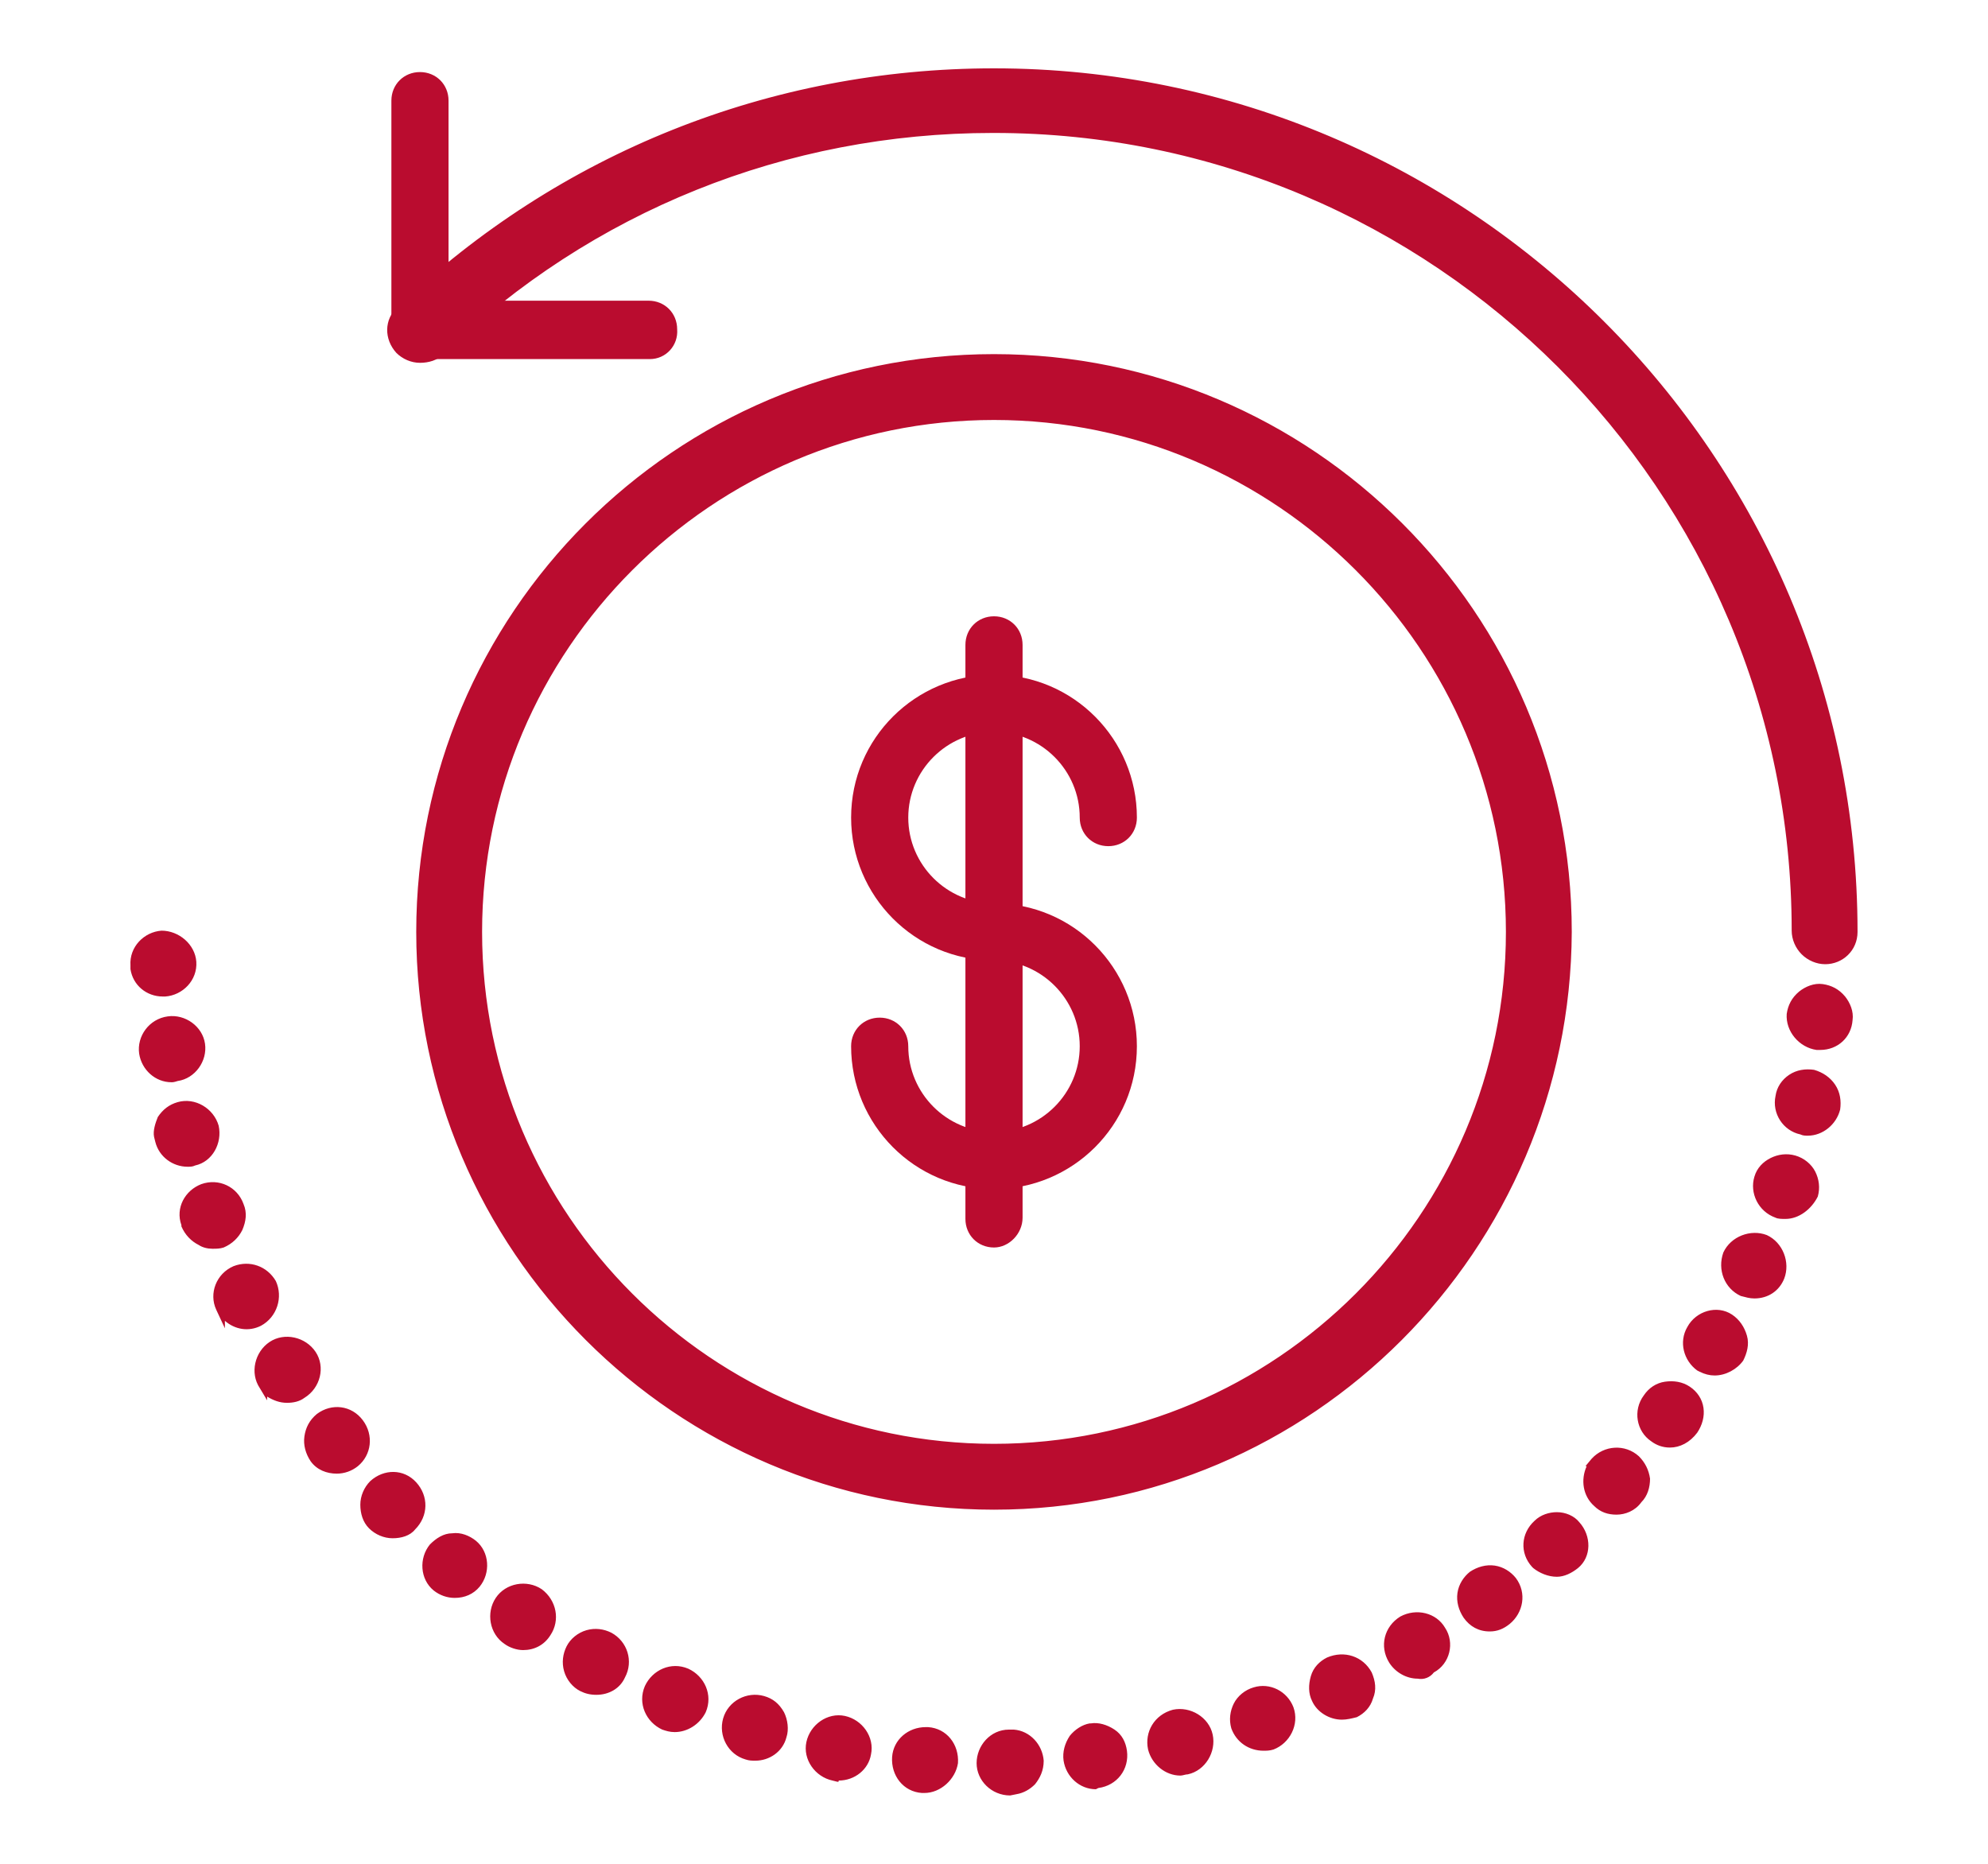
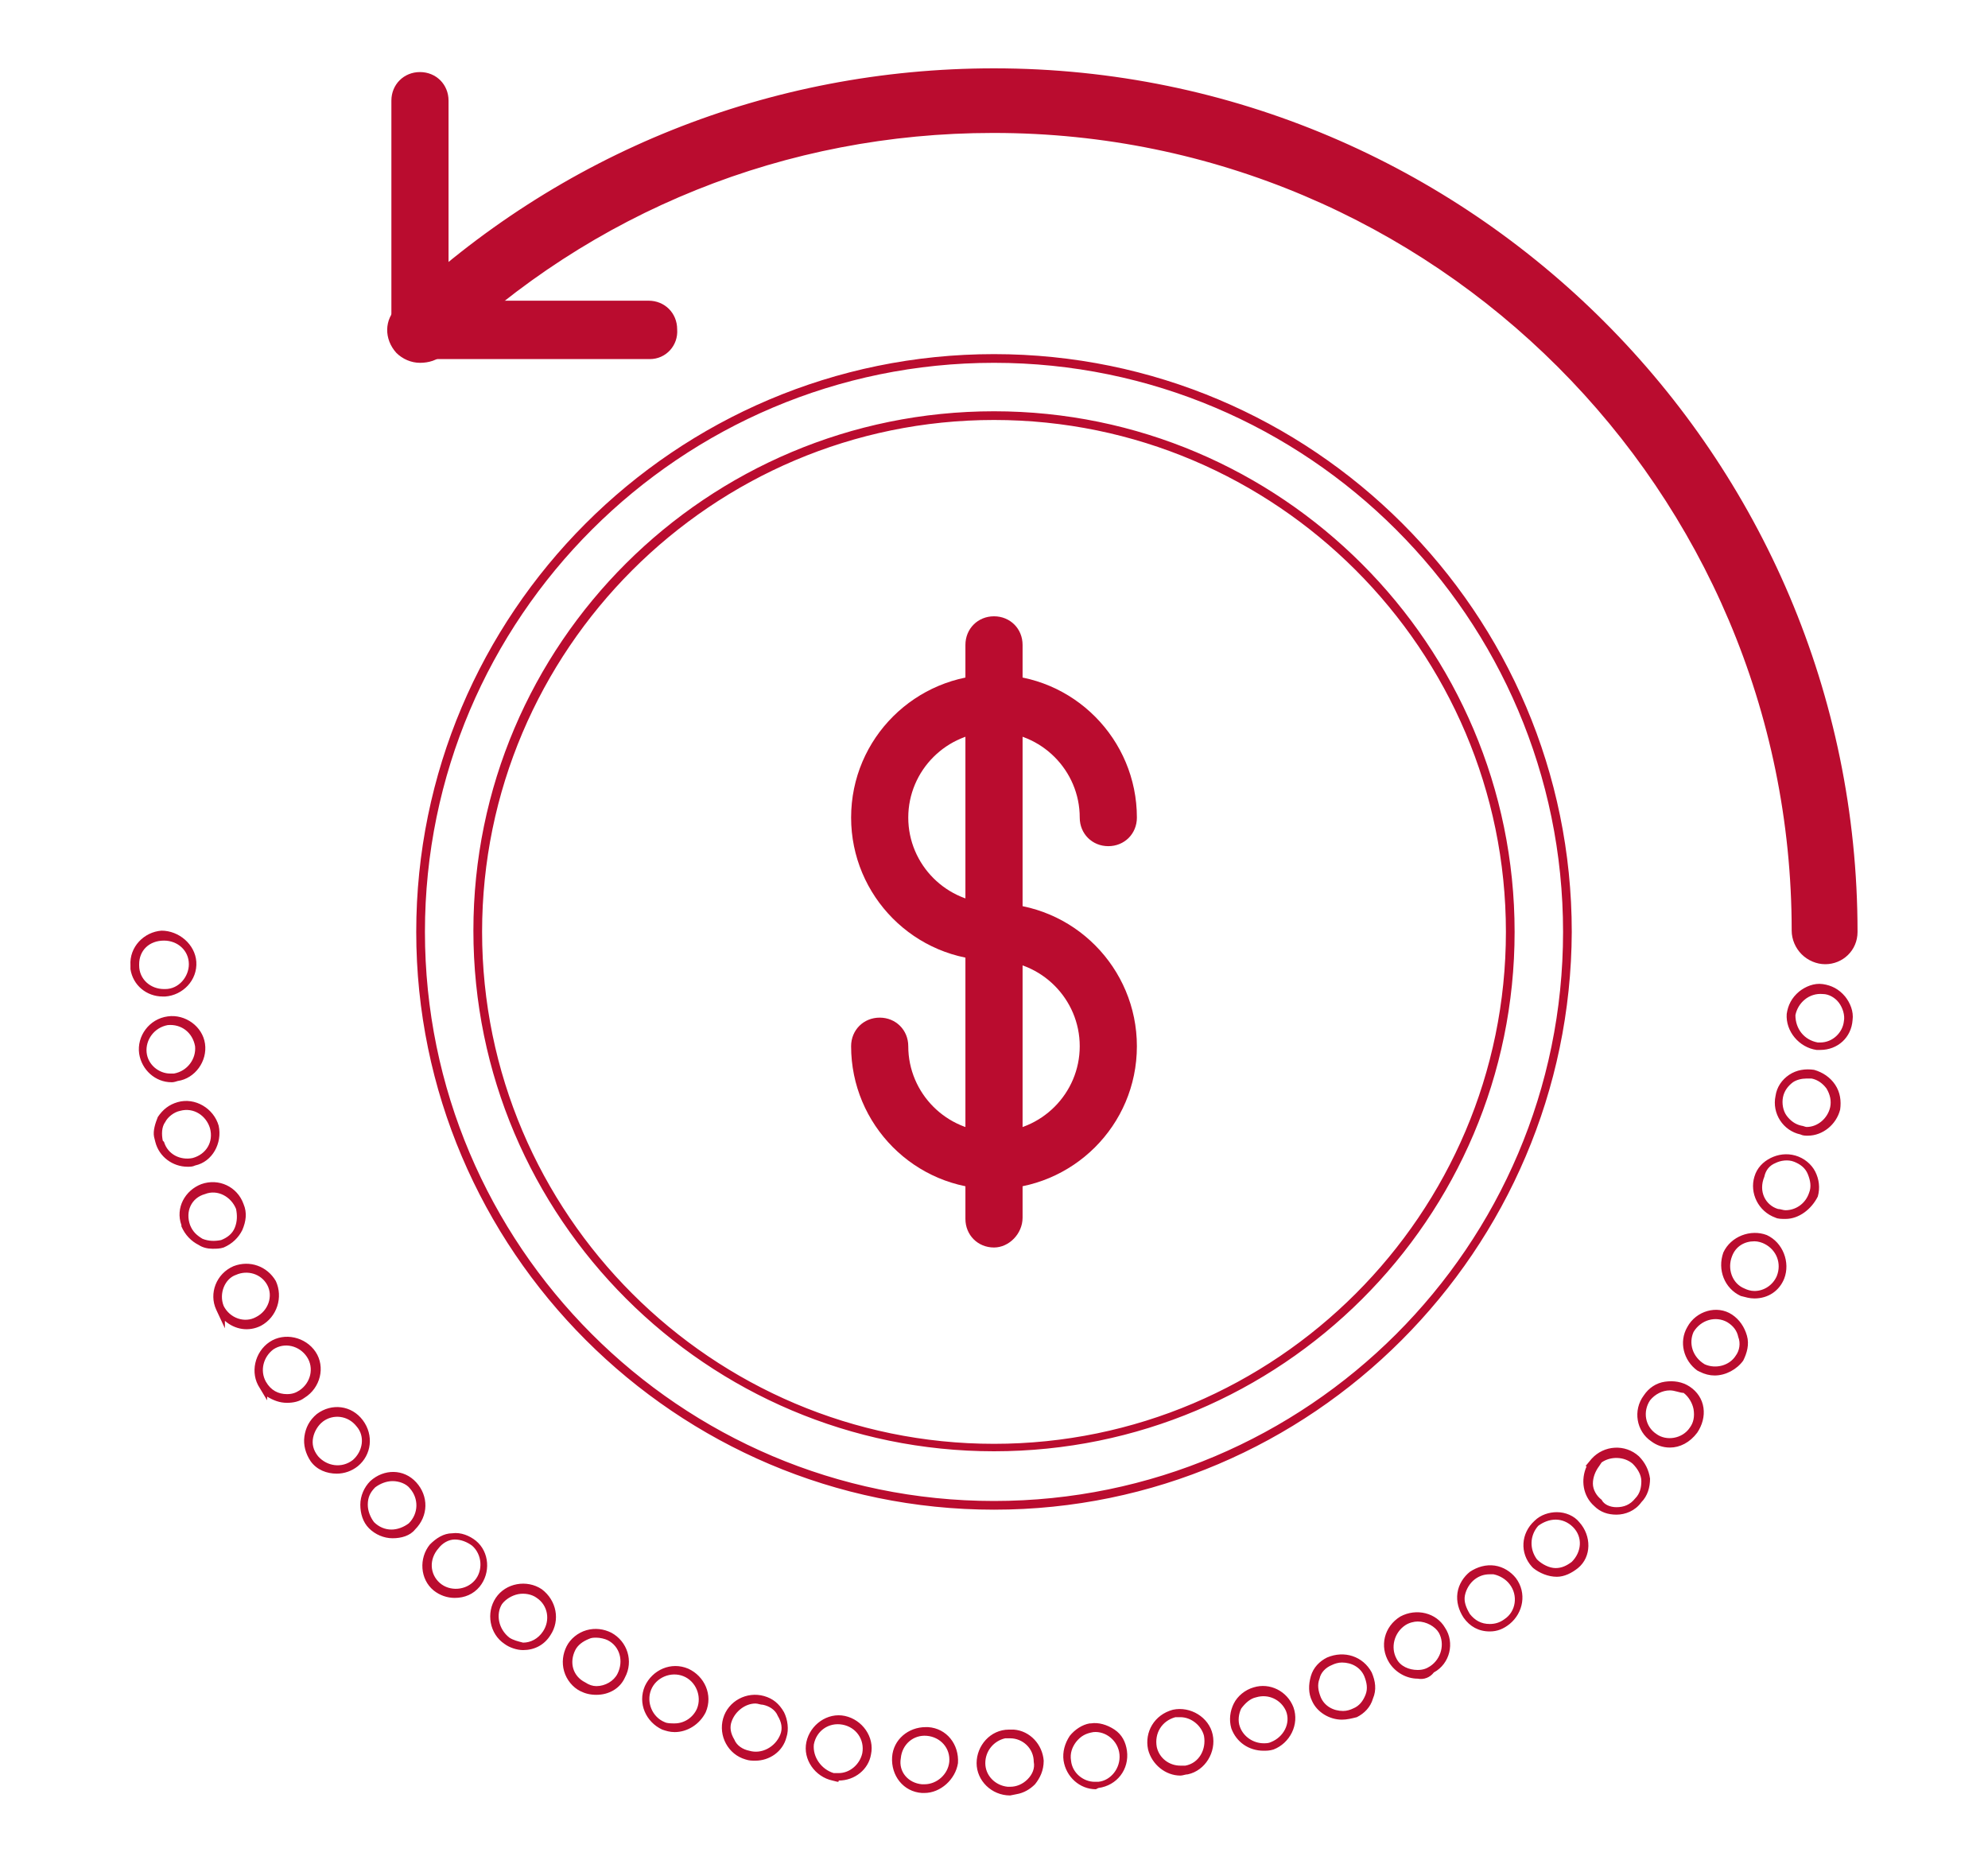
<svg xmlns="http://www.w3.org/2000/svg" version="1.1" id="Layer_1" x="0px" y="0px" viewBox="0 0 160 150" style="enable-background:new 0 0 160 150;" xml:space="preserve">
  <style type="text/css">
	.st0{fill:#BA0C2F;}
	.st1{fill:none;}
	.st2{opacity:0.1;}
	.st3{clip-path:url(#SVGID_12_);fill:#BA0C2F;}
	.st4{clip-path:url(#SVGID_12_);fill:none;}
	.st5{clip-path:url(#SVGID_14_);}
	.st6{clip-path:url(#SVGID_16_);}
	.st7{fill-rule:evenodd;clip-rule:evenodd;fill:#BA0C2F;}
	.st8{fill:none;stroke:#BA0C2F;stroke-width:2.2;stroke-miterlimit:10;}
	.st9{fill:#FFFFFF;}
	.st10{fill:#C01F3F;}
	.st11{clip-path:url(#SVGID_18_);}
	.st12{clip-path:url(#SVGID_20_);}
	.st13{clip-path:url(#SVGID_22_);}
	.st14{clip-path:url(#SVGID_24_);}
	.st15{clip-path:url(#SVGID_32_);}
	.st16{clip-path:url(#SVGID_34_);}
	.st17{clip-path:url(#SVGID_36_);}
	.st18{clip-path:url(#SVGID_38_);fill:#BA0C2F;}
	.st19{clip-path:url(#SVGID_40_);}
	.st20{fill:#C01634;}
	.st21{clip-path:url(#SVGID_42_);fill:#BA0C2F;}
	.st22{clip-path:url(#SVGID_44_);}
	.st23{clip-path:url(#SVGID_46_);}
	.st24{fill:none;stroke:#BA0C2F;stroke-width:2.25;}
	.st25{fill:#BF1C3F;}
	.st26{fill:#C01C41;}
	.st27{fill:#BF1F40;}
	.st28{fill:none;stroke:#C01D40;stroke-width:2.2;stroke-miterlimit:10;}
</style>
  <g>
    <rect x="0.2" class="st1" width="160" height="150" />
    <g>
      <g>
-         <path class="st7" d="M10.8,77.7c-0.1-1.3,0.9-2.3,2.2-2.4c0,0,0,0,0,0c1.3,0,2.3,0.9,2.4,2.2c0,1.3-0.9,2.3-2.2,2.4h-0.1     C11.9,79.9,10.9,78.9,10.8,77.7L10.8,77.7z M146.3,84.2c-1.3-0.1-2.2-1.3-2.1-2.5c0.1-1.3,1.3-2.2,2.5-2.1c0,0,0,0,0,0     c1.3,0.1,2.2,1.2,2.1,2.5c0,0,0,0,0,0c-0.1,1.2-1.1,2.1-2.3,2.1L146.3,84.2z M11.5,84.8c-0.2-1.3,0.7-2.4,2-2.6     c1.3-0.2,2.4,0.7,2.6,2c0.2,1.2-0.7,2.4-1.9,2.6c0,0,0,0,0,0c-0.1,0-0.2,0-0.3,0C12.6,86.8,11.6,85.9,11.5,84.8z M145,91     c-1.2-0.2-2-1.5-1.8-2.7c0,0,0,0,0,0c0.2-1.2,1.4-2,2.7-1.8c0,0,0,0,0,0c1.2,0.3,2.1,1.5,1.8,2.7c-0.2,1.1-1.1,1.8-2.2,1.8     C145.3,91.1,145.1,91,145,91z M12.9,91.8c-0.3-1.2,0.4-2.5,1.6-2.8c0,0,0,0,0,0c1.2-0.3,2.5,0.4,2.8,1.7c0.3,1.2-0.5,2.5-1.7,2.8     C14.4,93.8,13.2,93.1,12.9,91.8L12.9,91.8z M143,97.6c-1.2-0.4-1.9-1.7-1.5-2.9c0.4-1.2,1.6-1.9,2.8-1.5c0,0,0,0,0,0     c1.2,0.4,1.9,1.7,1.5,2.9c0,0,0,0,0,0c-0.3,0.9-1.2,1.6-2.2,1.6C143.5,97.7,143.2,97.7,143,97.6L143,97.6z M14.9,98.6     c-0.4-1.2,0.2-2.5,1.4-3c1.2-0.4,2.5,0.2,2.9,1.4c0,0,0,0,0,0c0.4,1.2-0.2,2.5-1.4,3C16.7,100.5,15.4,99.8,14.9,98.6L14.9,98.6z      M140.3,104c-1.2-0.5-1.7-1.9-1.2-3c0.5-1.2,1.9-1.7,3-1.2c1.2,0.5,1.7,1.9,1.2,3c-0.4,0.8-1.2,1.4-2.1,1.4     C140.9,104.2,140.6,104.1,140.3,104z M17.7,105.2c-0.5-1.2,0-2.5,1.2-3c1.1-0.5,2.4,0,2.9,1c0.6,1.1,0.1,2.5-1.1,3.1     C19.7,106.9,18.3,106.4,17.7,105.2L17.7,105.2z M137,110.1c-1.1-0.6-1.5-2-0.9-3.1c0,0,0,0,0,0c0.6-1.1,2-1.5,3.1-0.9     c1.1,0.7,1.4,2.1,0.7,3.2C139.4,110.3,138,110.6,137,110.1L137,110.1z M21.2,111.5c-0.7-1.1-0.3-2.5,0.7-3.2     c1.1-0.7,2.5-0.3,3.2,0.7c0.7,1.1,0.3,2.5-0.7,3.2c-0.4,0.2-0.8,0.3-1.2,0.3C22.4,112.6,21.6,112.2,21.2,111.5L21.2,111.5z      M133,115.8c-1-0.7-1.3-2.2-0.5-3.2c0,0,0,0,0,0c0.7-1,2.2-1.3,3.2-0.6c0,0,0,0,0,0c1,0.7,1.3,2.2,0.5,3.2c-0.4,0.6-1.1,1-1.9,1     C133.9,116.2,133.4,116,133,115.8z M25.3,117.4c-0.8-1-0.6-2.5,0.4-3.2c0,0,0,0,0,0c1-0.8,2.4-0.6,3.2,0.4c0,0,0,0,0,0     c0.8,1,0.6,2.4-0.4,3.2C27.5,118.5,26.1,118.4,25.3,117.4z M128.5,121c-0.9-0.8-1-2.3-0.2-3.2c0,0,0,0,0,0h0     c0.8-1,2.3-1.1,3.3-0.2c0.9,0.9,1,2.3,0.2,3.3c-0.4,0.5-1.1,0.8-1.7,0.8C129.5,121.6,129,121.4,128.5,121z M30,122.8     c-0.9-0.9-0.8-2.4,0.1-3.3c0.9-0.9,2.4-0.8,3.3,0.1c0.9,0.9,0.8,2.4-0.1,3.3c-0.4,0.4-1,0.6-1.6,0.6     C31,123.5,30.4,123.2,30,122.8L30,122.8z M123.5,125.8c-0.9-0.9-0.8-2.4,0.1-3.2c0,0,0,0,0,0c0.9-0.9,2.4-0.8,3.2,0.1     c0,0,0,0,0,0c0.9,0.9,0.8,2.4-0.1,3.2c0,0,0,0,0,0c-0.4,0.4-1,0.6-1.5,0.6C124.6,126.5,124,126.3,123.5,125.8L123.5,125.8z      M35.2,127.7c-1-0.8-1.1-2.3-0.3-3.2c0,0,0,0,0,0c0.8-1,2.3-1.1,3.2-0.2c1,0.8,1.1,2.3,0.2,3.2C37.6,128.4,36.1,128.5,35.2,127.7     z M118.1,130c-0.8-1-0.5-2.5,0.5-3.2c1-0.8,2.5-0.5,3.2,0.5c0.8,1,0.5,2.5-0.5,3.2c-0.4,0.3-0.9,0.5-1.4,0.5     C119.2,131,118.5,130.6,118.1,130z M40.8,132c-1-0.7-1.3-2.2-0.6-3.2c0,0,0,0,0,0c0.7-1,2.1-1.3,3.2-0.6c0,0,0,0,0,0     c1,0.7,1.3,2.2,0.6,3.2c-0.4,0.6-1.1,1-1.9,1C41.7,132.5,41.2,132.3,40.8,132z M112.2,133.7c-0.7-1.1-0.3-2.5,0.8-3.2     c1.1-0.6,2.5-0.3,3.2,0.8c0.7,1.1,0.3,2.5-0.8,3.2c-0.4,0.2-0.8,0.3-1.2,0.3C113.4,134.8,112.6,134.4,112.2,133.7z M46.9,135.8     c-1.1-0.6-1.5-2-0.9-3.1c0,0,0,0,0,0c0.6-1.1,2-1.5,3.1-0.9c0,0,0,0,0,0c1.1,0.6,1.5,2,0.9,3.1c0,0,0,0,0,0     c-0.4,0.7-1.2,1.2-2,1.2C47.6,136.1,47.3,136,46.9,135.8z M105.9,136.7c-0.5-1.1-0.1-2.5,1.1-3c0,0,0,0,0,0     c1.1-0.5,2.5-0.1,3.1,1.1c0,0,0,0,0,0c0.5,1.1,0.1,2.5-1.1,3.1c-0.3,0.1-0.7,0.2-1,0.2C107.1,138,106.3,137.5,105.9,136.7z      M53.4,138.9c-1.2-0.5-1.7-1.8-1.2-3c0.5-1.2,1.8-1.7,3-1.2c1.2,0.5,1.7,1.8,1.2,3c-0.4,0.9-1.2,1.4-2.1,1.4     C54,139.1,53.7,139,53.4,138.9z M99.4,139.1c-0.4-1.2,0.4-2.5,1.6-2.9c1.1-0.3,2.3,0.3,2.8,1.4c0.4,1.2-0.2,2.5-1.4,2.9     c-0.2,0.1-0.5,0.1-0.8,0.1C100.6,140.6,99.8,140,99.4,139.1z M60.1,141.3c-1.2-0.4-1.9-1.6-1.6-2.8c0,0,0,0,0,0     c0.4-1.2,1.7-1.9,2.9-1.5c1.2,0.3,1.9,1.6,1.5,2.9C62.6,141,61.3,141.7,60.1,141.3z M92.7,140.7c-0.3-1.2,0.5-2.5,1.7-2.8     c0,0,0,0,0,0c1.2-0.3,2.5,0.5,2.8,1.7c0.3,1.3-0.5,2.5-1.8,2.8c-0.2,0-0.3,0.1-0.5,0.1C93.9,142.5,93,141.8,92.7,140.7z      M67.1,143c-1.3-0.2-2.1-1.4-1.8-2.7c0.2-1.3,1.4-2.1,2.7-1.8c1.2,0.3,2.1,1.5,1.8,2.7c-0.2,1.1-1.2,1.9-2.3,1.9     C67.4,143,67.2,143,67.1,143L67.1,143z M85.9,141.7c-0.2-1.3,0.7-2.4,2-2.6c0,0,0,0,0,0c1.2-0.2,2.4,0.7,2.6,2c0,0,0,0,0,0     c0.2,1.3-0.7,2.4-2,2.6c0,0,0,0,0,0h-0.3C87,143.7,86,142.8,85.9,141.7z M74.2,144c-1.3-0.1-2.2-1.2-2.1-2.5c0,0,0,0,0,0     c0.1-1.3,1.2-2.2,2.5-2.1c1.3,0.1,2.2,1.2,2.1,2.5c0,0,0,0,0,0c-0.1,1.2-1.1,2.1-2.3,2.1H74.2z M79,141.9c0-1.3,1-2.3,2.3-2.4v0     c1.3,0,2.3,1,2.4,2.2c0,0,0,0,0,0c0,1.3-1,2.3-2.3,2.3c0,0,0,0,0,0v0h0C80,144.2,79,143.2,79,141.9L79,141.9z M80,33.5     c-22.9,0-41.5,18.6-41.5,41.5c0,22.9,18.6,41.5,41.5,41.5c22.9,0,41.5-18.6,41.5-41.5C121.5,52.1,102.9,33.5,80,33.5 M80,121.1     c-25.4,0-46.1-20.7-46.1-46.1c0-25.4,20.7-46.1,46.1-46.1s46.1,20.7,46.1,46.1C126.1,100.4,105.4,121.1,80,121.1" />
        <path class="st0" d="M81.3,144.5c-1.5,0-2.7-1.2-2.7-2.6l0,0c0-1.4,1.1-2.7,2.6-2.7l0.4,0v0c1.3,0.1,2.3,1.2,2.4,2.5     c0,0.8-0.3,1.4-0.7,1.9c-0.4,0.4-0.9,0.7-1.5,0.8v0L81.3,144.5z M79.3,141.9c0,1,0.8,1.8,1.8,1.9l0.2,0c0.5,0,1-0.2,1.4-0.6     c0.4-0.4,0.6-0.9,0.5-1.4c0-1.1-0.9-1.9-1.9-1.9c0,0,0,0-0.1,0l-0.3,0C80,140.1,79.3,140.9,79.3,141.9L79.3,141.9z M74.4,144.3     C74.4,144.3,74.4,144.3,74.4,144.3l-0.2,0c-1.5-0.1-2.5-1.4-2.4-2.9c0.1-1.4,1.3-2.4,2.7-2.4c0.1,0,0.1,0,0.2,0     c1.5,0.1,2.5,1.4,2.4,2.9C76.9,143.2,75.7,144.3,74.4,144.3z M74.2,143.6h0.2c0,0,0,0,0,0c1,0,1.9-0.8,2-1.8     c0.1-1.1-0.7-2-1.8-2.1c-1.1-0.1-2,0.7-2.1,1.8C72.3,142.6,73.1,143.5,74.2,143.6z M88.2,144c-1.3,0-2.4-1-2.6-2.3     c-0.1-0.7,0.1-1.4,0.5-2c0.4-0.5,1-0.9,1.6-1l0,0l0.1,0c0.6-0.1,1.3,0.1,1.9,0.5c0.6,0.4,0.9,1,1,1.7c0.2,1.5-0.8,2.8-2.3,3     L88.2,144C88.2,144,88.2,144,88.2,144z M88,139.4L88,139.4c-0.6,0.1-1,0.3-1.4,0.8c-0.3,0.4-0.5,0.9-0.4,1.5l0,0     c0.1,1,1,1.7,1.9,1.7c0,0,0,0,0,0h0.3c1-0.1,1.8-1.1,1.7-2.2C90,140.1,89,139.3,88,139.4z M67.4,143.4l-0.4-0.1     c-1.4-0.3-2.4-1.7-2.1-3.1c0.3-1.4,1.7-2.4,3.1-2.1c1.4,0.3,2.4,1.7,2.1,3.1c-0.2,1.2-1.3,2.1-2.6,2.1     C67.5,143.4,67.5,143.4,67.4,143.4L67.4,143.4z M67.1,142.7L67.1,142.7c0.2,0,0.3,0,0.4,0c0,0,0,0,0,0c0.9,0,1.7-0.7,1.9-1.6     c0.2-1.1-0.5-2.1-1.6-2.3c-1.1-0.2-2.1,0.5-2.3,1.6C65.4,141.4,66.1,142.4,67.1,142.7z M95,142.9c-1.2,0-2.3-0.9-2.6-2.1     c-0.3-1.4,0.5-2.8,2-3.2c1.4-0.3,2.9,0.6,3.2,2c0.3,1.4-0.6,2.9-2,3.2C95.4,142.8,95.2,142.9,95,142.9z M95,138.2     c-0.1,0-0.3,0-0.4,0c-1.1,0.3-1.7,1.3-1.5,2.4l0,0c0.2,0.9,1,1.5,1.9,1.5c0.1,0,0.3,0,0.4,0c1.1-0.2,1.7-1.3,1.5-2.4     C96.7,138.9,95.9,138.2,95,138.2z M60.8,141.7c-0.3,0-0.5,0-0.8-0.1l0,0c-1.4-0.4-2.2-1.9-1.8-3.3c0.4-1.4,1.9-2.2,3.3-1.8     c0.7,0.2,1.2,0.6,1.6,1.3c0.3,0.6,0.4,1.4,0.2,2C63,141,61.9,141.7,60.8,141.7z M60.8,137.1c-0.8,0-1.6,0.6-1.9,1.4     c-0.2,0.5-0.1,1,0.2,1.5c0.2,0.5,0.7,0.8,1.2,0.9l0,0c1,0.3,2.1-0.3,2.5-1.3c0.2-0.5,0.1-1-0.2-1.5c-0.2-0.5-0.7-0.8-1.2-0.9     C61.2,137.2,61,137.1,60.8,137.1z M101.7,140.9C101.6,140.9,101.6,140.9,101.7,140.9c-1.2,0-2.2-0.7-2.6-1.8l0,0     c-0.2-0.7-0.1-1.4,0.2-2c0.3-0.6,0.9-1.1,1.6-1.3c1.3-0.4,2.7,0.3,3.2,1.6c0.5,1.4-0.3,2.9-1.6,3.4     C102.2,140.9,101.9,140.9,101.7,140.9z M99.8,139c0.3,0.8,1.1,1.3,1.9,1.3c0.2,0,0.4,0,0.6-0.1c1-0.4,1.6-1.5,1.2-2.5     c-0.4-0.9-1.4-1.4-2.4-1.1c-0.5,0.1-0.9,0.5-1.2,0.9C99.7,137.9,99.6,138.5,99.8,139z M54.3,139.4c-0.4,0-0.7-0.1-1-0.2l0,0     c-1.3-0.6-2-2.1-1.4-3.5c0.6-1.3,2.1-2,3.5-1.4c1.3,0.6,2,2.1,1.4,3.5C56.3,138.8,55.3,139.4,54.3,139.4z M53.5,138.6     c0.2,0.1,0.5,0.1,0.8,0.1c0.8,0,1.5-0.5,1.8-1.2c0.4-1-0.1-2.2-1.1-2.6c-1-0.4-2.2,0.1-2.6,1.1C52,137,52.5,138.2,53.5,138.6z      M108,138.4c-1,0-2-0.6-2.4-1.5c-0.3-0.6-0.3-1.3-0.1-2c0.2-0.7,0.7-1.2,1.3-1.5c1.4-0.6,2.9-0.1,3.6,1.2     c0.3,0.7,0.4,1.4,0.1,2.1c-0.2,0.7-0.7,1.2-1.3,1.5C108.8,138.3,108.4,138.4,108,138.4C108.1,138.4,108,138.4,108,138.4z      M108,133.8c-0.3,0-0.6,0.1-0.8,0.2c-0.5,0.2-0.9,0.6-1,1.1c-0.2,0.5-0.1,1,0.1,1.5l0,0c0.3,0.7,1,1.1,1.8,1.1c0,0,0,0,0,0     c0.3,0,0.6-0.1,0.8-0.2c0.5-0.2,0.8-0.6,1-1.1c0.2-0.5,0.1-1-0.1-1.5C109.5,134.2,108.8,133.8,108,133.8z M48,136.4     C48,136.4,48,136.4,48,136.4c-0.5,0-0.9-0.1-1.3-0.3c-0.6-0.3-1.1-0.9-1.3-1.6s-0.1-1.4,0.2-2c0.3-0.6,0.9-1.1,1.6-1.3     c0.7-0.2,1.4-0.1,2,0.2c1.3,0.7,1.8,2.3,1.1,3.6C49.9,135.9,49,136.4,48,136.4z M48,131.8c-0.2,0-0.4,0-0.6,0.1     c-0.5,0.2-0.9,0.5-1.1,0.9c-0.5,1-0.2,2.1,0.8,2.6l0,0c0.3,0.2,0.6,0.3,0.9,0.3c0,0,0,0,0,0c0.7,0,1.4-0.4,1.7-1     c0.5-1,0.2-2.2-0.8-2.7C48.7,131.9,48.3,131.8,48,131.8z M114.1,135.1c-0.9,0-1.8-0.5-2.3-1.3l0,0c-0.8-1.3-0.4-2.9,0.9-3.7     c1.3-0.7,2.9-0.3,3.6,0.9c0.8,1.2,0.4,2.9-0.9,3.6C115.1,135,114.6,135.2,114.1,135.1z M114.1,130.5c-0.3,0-0.7,0.1-1,0.3     c-0.9,0.6-1.2,1.8-0.7,2.7h0c0.3,0.6,1,0.9,1.7,0.9c0,0,0,0,0,0c0.4,0,0.7-0.1,1-0.3c0.9-0.6,1.2-1.8,0.7-2.7     C115.5,130.9,114.8,130.5,114.1,130.5z M42.1,132.8c-0.5,0-1.1-0.2-1.5-0.5l0,0c-1.2-0.8-1.5-2.5-0.7-3.7     c0.8-1.2,2.5-1.5,3.7-0.7c1.2,0.9,1.5,2.5,0.7,3.7C43.8,132.4,43,132.8,42.1,132.8z M41,131.8c0.3,0.2,0.7,0.3,1.1,0.4     c0.6,0,1.2-0.3,1.6-0.9c0.6-0.9,0.4-2.1-0.5-2.7c-0.4-0.3-1-0.4-1.5-0.3c-0.5,0.1-1,0.4-1.3,0.8C39.9,129.9,40.1,131.1,41,131.8     L41,131.8z M119.9,131.3c-0.9,0-1.6-0.4-2.1-1.1c-0.4-0.6-0.6-1.3-0.5-2c0.1-0.7,0.5-1.3,1-1.7c0.6-0.4,1.3-0.6,2-0.5     c0.7,0.1,1.3,0.5,1.7,1c0.9,1.2,0.6,2.8-0.5,3.7C121,131.1,120.5,131.3,119.9,131.3z M119.9,126.7c-0.4,0-0.8,0.1-1.2,0.4     c-0.4,0.3-0.7,0.8-0.8,1.3c-0.1,0.5,0.1,1,0.4,1.5l0,0c0.4,0.5,0.9,0.8,1.6,0.8c0.4,0,0.8-0.1,1.2-0.4c0.9-0.6,1.1-1.9,0.4-2.8     c-0.3-0.4-0.8-0.7-1.3-0.8C120.1,126.7,120,126.7,119.9,126.7z M36.6,128.6c-0.6,0-1.2-0.2-1.7-0.6l0,0c-1.1-0.9-1.2-2.6-0.3-3.7     c0.5-0.5,1.1-0.9,1.8-0.9c0.7-0.1,1.4,0.2,1.9,0.6c1.1,0.9,1.2,2.6,0.3,3.7C38.1,128.3,37.4,128.6,36.6,128.6z M35.4,127.4     c0.8,0.7,2.1,0.6,2.8-0.2c0.7-0.8,0.6-2.1-0.2-2.8c-0.4-0.3-0.9-0.5-1.4-0.5c-0.5,0-1,0.3-1.3,0.7     C34.5,125.5,34.6,126.7,35.4,127.4L35.4,127.4z M125.3,126.9c-0.7,0-1.4-0.3-1.9-0.7h0l-0.1-0.1c-1-1.1-0.9-2.7,0.2-3.7l0,0     c0.5-0.5,1.2-0.7,1.8-0.7c0.7,0,1.4,0.3,1.8,0.8c1,1.1,1,2.8-0.1,3.7C126.5,126.6,125.9,126.9,125.3,126.9z M123.7,125.5     L123.7,125.5c0.4,0.4,1,0.7,1.5,0.7c0,0,0,0,0,0c0.5,0,0.9-0.2,1.3-0.5c0.8-0.8,0.9-2,0.1-2.8c-0.4-0.4-0.9-0.6-1.4-0.6     c-0.5,0-1,0.2-1.4,0.5l0,0C123.1,123.6,123.1,124.7,123.7,125.5z M31.6,123.8c-0.7,0-1.4-0.3-1.9-0.8h0c-0.5-0.5-0.7-1.2-0.7-1.9     s0.3-1.4,0.8-1.9c1.1-1,2.7-1,3.7,0.1c1,1.1,1,2.7-0.1,3.8C33,123.6,32.3,123.8,31.6,123.8C31.6,123.8,31.6,123.8,31.6,123.8z      M31.6,119.2c-0.5,0-1,0.2-1.4,0.5c-0.4,0.4-0.6,0.8-0.6,1.4c0,0.5,0.2,1,0.5,1.4l0,0c0.4,0.4,0.9,0.6,1.4,0.6c0,0,0,0,0,0     c0.5,0,1-0.2,1.4-0.5c0.8-0.8,0.8-2,0.1-2.8C32.7,119.4,32.1,119.2,31.6,119.2z M130.1,121.9     C130.1,121.9,130.1,121.9,130.1,121.9c-0.7,0-1.3-0.2-1.8-0.7l0,0c-0.9-0.8-1.1-2.1-0.6-3.2h-0.1l0.5-0.6c1-1.1,2.7-1.2,3.8-0.2     c0.5,0.5,0.8,1.1,0.9,1.8c0,0.7-0.2,1.4-0.7,1.9C131.6,121.6,130.8,121.9,130.1,121.9z M130.1,121.3     C130.1,121.3,130.1,121.3,130.1,121.3c0.6,0,1.1-0.2,1.5-0.7c0.4-0.4,0.5-0.9,0.5-1.4c0-0.5-0.3-1-0.7-1.4     c-0.7-0.6-1.8-0.6-2.5-0.1l-0.2,0.3c-0.3,0.4-0.5,0.9-0.5,1.4c0,0.5,0.3,1,0.7,1.3C129.1,121.1,129.6,121.3,130.1,121.3     C130.1,121.3,130.1,121.3,130.1,121.3z M80,121.5C80,121.5,80,121.5,80,121.5c-25.6,0-46.5-20.9-46.5-46.5     c0-25.6,20.8-46.5,46.5-46.5c25.6,0,46.5,20.8,46.5,46.5C126.4,100.6,105.6,121.5,80,121.5L80,121.5z M80,29.2     c-25.2,0-45.8,20.5-45.8,45.8c0,25.2,20.5,45.8,45.8,45.8c25.2,0,45.8-20.5,45.8-45.8C125.8,49.7,105.2,29.2,80,29.2z      M27.1,118.6c-0.8,0-1.6-0.3-2.1-1l0,0c-0.4-0.6-0.6-1.3-0.5-2c0.1-0.7,0.4-1.3,1-1.8c1.2-0.9,2.8-0.7,3.7,0.5     c0.9,1.2,0.7,2.8-0.4,3.7C28.3,118.4,27.7,118.6,27.1,118.6z M25.6,117.2c0.7,0.8,1.9,1,2.8,0.3c0.8-0.7,1-1.9,0.3-2.7     c-0.7-0.9-1.9-1-2.7-0.4c-0.4,0.3-0.7,0.8-0.8,1.3C25.1,116.2,25.2,116.7,25.6,117.2z M80,116.8c-23.1,0-41.9-18.8-41.9-41.9     S56.9,33.1,80,33.1s41.9,18.8,41.9,41.9S103.1,116.8,80,116.8z M80,33.8c-22.7,0-41.2,18.5-41.2,41.2c0,22.7,18.5,41.2,41.2,41.2     s41.2-18.5,41.2-41.2C121.2,52.3,102.7,33.8,80,33.8z M134.4,116.5c-0.6,0-1.1-0.2-1.5-0.5c-1.2-0.8-1.5-2.5-0.6-3.7     c0.4-0.6,1-1,1.7-1.1c0.7-0.1,1.4,0,2,0.4c0.6,0.4,1,1,1.1,1.7c0.1,0.7-0.1,1.4-0.5,2C136,116.1,135.2,116.5,134.4,116.5z      M134.4,111.9c-0.6,0-1.2,0.3-1.6,0.8c-0.6,0.9-0.4,2.1,0.5,2.7l0,0c0.8,0.6,2.1,0.4,2.7-0.5c0.3-0.4,0.4-0.9,0.3-1.5     c-0.1-0.5-0.4-1-0.8-1.3C135.2,112.1,134.8,111.9,134.4,111.9z M23.1,112.9c-0.6,0-1.1-0.2-1.6-0.5v0.3l-0.6-1     c-0.8-1.2-0.4-2.9,0.8-3.7c1.2-0.8,2.9-0.4,3.7,0.8c0.8,1.2,0.4,2.9-0.9,3.7C24.1,112.8,23.6,112.9,23.1,112.9z M21.4,111.2     L21.4,111.2c0.4,0.7,1,1,1.7,1c0,0,0,0,0,0c0.4,0,0.7-0.1,1-0.3c0.9-0.6,1.2-1.8,0.6-2.7c-0.6-0.9-1.8-1.2-2.7-0.6     C21.2,109.2,20.9,110.3,21.4,111.2z M138,110.7c-0.4,0-0.8-0.1-1.2-0.3l-0.2-0.1c-1.1-0.8-1.5-2.3-0.8-3.5c0.7-1.3,2.4-1.8,3.6-1     c0.6,0.4,1,1,1.2,1.7c0.2,0.7,0,1.4-0.3,2C139.8,110.2,138.9,110.7,138,110.7z M137.2,109.8c0.9,0.4,2,0.1,2.5-0.7     c0.3-0.4,0.4-1,0.2-1.5c-0.1-0.5-0.4-0.9-0.9-1.2c-0.9-0.5-2.1-0.2-2.7,0.8C135.9,108.1,136.2,109.2,137.2,109.8L137.2,109.8z      M18.1,106.9l-0.7-1.5c-0.6-1.3,0-2.9,1.4-3.5c1.3-0.5,2.7,0,3.4,1.2c0.6,1.3,0.1,2.9-1.2,3.6c-1,0.5-2.1,0.3-2.9-0.4V106.9z      M18,105.1L18,105.1c0.5,1,1.7,1.4,2.6,0.9c1-0.5,1.4-1.7,0.9-2.6c-0.5-0.9-1.6-1.2-2.5-0.8C18.1,102.9,17.6,104.1,18,105.1z      M141.2,104.5c-0.4,0-0.7-0.1-1.1-0.2c-1.3-0.6-1.9-2.1-1.4-3.5c0.6-1.3,2.2-1.9,3.5-1.4c1.3,0.6,1.9,2.2,1.4,3.5     C143.2,103.9,142.3,104.5,141.2,104.5z M141.2,99.9c-0.8,0-1.5,0.4-1.8,1.2c-0.4,1,0,2.2,1,2.6l0,0c0.2,0.1,0.5,0.2,0.8,0.2     c0.8,0,1.5-0.5,1.8-1.2c0.4-1,0-2.1-1-2.6C141.8,100,141.5,99.9,141.2,99.9z M17.1,100.5c-0.4,0-0.8-0.1-1.1-0.3     c-0.6-0.3-1.1-0.8-1.4-1.5l0-0.1c-0.5-1.4,0.3-2.8,1.6-3.3c1.4-0.5,2.9,0.2,3.4,1.6c0.3,0.7,0.2,1.4-0.1,2.1     c-0.3,0.6-0.8,1.1-1.5,1.4C17.7,100.5,17.4,100.5,17.1,100.5z M15.3,98.6c0.2,0.5,0.5,0.8,1,1.1c0.5,0.2,1,0.2,1.5,0.1     c0.5-0.2,0.9-0.5,1.1-1c0.2-0.5,0.2-1,0.1-1.5c-0.4-1-1.5-1.6-2.5-1.2C15.4,96.4,14.9,97.5,15.3,98.6L15.3,98.6z M143.7,98.1     c-0.3,0-0.6,0-0.8-0.1l0,0c-1.4-0.5-2.1-2-1.7-3.3c0.2-0.7,0.7-1.2,1.3-1.5c0.6-0.3,1.3-0.4,2-0.2c0.7,0.2,1.3,0.7,1.6,1.3     c0.3,0.6,0.4,1.3,0.2,2C145.8,97.3,144.8,98.1,143.7,98.1z M143.1,97.3c0.2,0,0.4,0.1,0.6,0.1c0.8,0,1.6-0.5,1.9-1.4     c0.2-0.5,0.1-1-0.1-1.5c-0.2-0.5-0.6-0.8-1.1-1c-0.5-0.2-1.1-0.1-1.5,0.1c-0.5,0.2-0.8,0.6-0.9,1.1     C141.5,95.9,142.1,97,143.1,97.3z M15.1,93.9c-1.2,0-2.3-0.8-2.6-2l-0.1-0.4h0c-0.1-0.5,0.1-1.1,0.3-1.6c0.4-0.6,0.9-1,1.6-1.2     c1.4-0.4,2.9,0.5,3.3,1.9c0.3,1.4-0.5,2.9-1.9,3.2C15.5,93.9,15.3,93.9,15.1,93.9z M13.2,91.9c0.3,1,1.3,1.5,2.3,1.3     c1.1-0.3,1.7-1.3,1.4-2.4c-0.3-1-1.3-1.7-2.4-1.4c-0.5,0.1-1,0.5-1.2,0.9c-0.3,0.4-0.3,1-0.2,1.5L13.2,91.9z M145.5,91.4     c-0.2,0-0.4,0-0.6-0.1c-1.4-0.3-2.3-1.7-2-3.1c0.1-0.7,0.5-1.3,1.1-1.7c0.6-0.4,1.3-0.5,2-0.4c0.7,0.2,1.3,0.6,1.7,1.2     c0.4,0.6,0.5,1.3,0.4,2C147.8,90.5,146.7,91.4,145.5,91.4z M145.4,86.8c-0.4,0-0.8,0.1-1.1,0.3c-0.4,0.3-0.7,0.7-0.8,1.2     c-0.1,0.5,0,1.1,0.3,1.5c0.3,0.4,0.7,0.7,1.2,0.8l0,0c0.1,0,0.3,0.1,0.4,0.1c0.9,0,1.7-0.7,1.9-1.6c0.1-0.5,0-1-0.3-1.5     c-0.3-0.4-0.7-0.7-1.2-0.8C145.7,86.8,145.6,86.8,145.4,86.8z M13.8,87.1c-1.3,0-2.4-1-2.6-2.3l0,0c-0.2-1.4,0.8-2.8,2.3-3     c1.4-0.2,2.8,0.8,3,2.2c0.2,1.4-0.8,2.8-2.2,3C14,87.1,13.9,87.1,13.8,87.1z M11.8,84.7c0.1,1,1,1.7,1.9,1.7c0.1,0,0.2,0,0.3,0     c1.1-0.2,1.8-1.2,1.7-2.2c-0.2-1.1-1.1-1.8-2.2-1.7C12.4,82.7,11.7,83.7,11.8,84.7L11.8,84.7z M146.5,84.5l-0.3,0     c-1.4-0.2-2.5-1.5-2.4-2.9c0.1-0.7,0.4-1.3,1-1.8c0.5-0.4,1.2-0.7,1.9-0.6c0.7,0.1,1.3,0.4,1.8,1c0.4,0.5,0.7,1.2,0.6,1.9     C149,83.5,147.9,84.5,146.5,84.5z M146.3,83.9h0.2c1,0,1.8-0.8,1.9-1.7c0.1-0.5-0.1-1.1-0.4-1.5c-0.3-0.4-0.8-0.7-1.3-0.7     c-1.1-0.1-2,0.7-2.2,1.7C144.5,82.8,145.2,83.7,146.3,83.9z M13.1,80.2c-1.3,0-2.4-0.9-2.6-2.2h0l0-0.3c-0.1-1.5,1.1-2.7,2.5-2.8     c1.4,0,2.7,1.1,2.8,2.5c0.1,1.5-1.1,2.7-2.5,2.8H13.1z M11.2,77.6l0,0.1c0,1.1,0.9,1.9,2,1.9h0.1c1.1,0,1.9-1,1.9-2     c0-1.1-0.9-1.9-2-1.9C12,75.7,11.2,76.5,11.2,77.6z" />
      </g>
      <g>
        <path class="st7" d="M146.9,77.3c-1.3,0-2.3-1-2.3-2.3c0,0,0,0,0,0c0-35.6-29-64.6-64.6-64.6c-16.6,0-32.6,6.4-44.5,17.9     c-0.9,0.9-2.4,0.8-3.3-0.1c-0.9-0.9-0.8-2.4,0.1-3.3l0,0C45.2,12.6,62.1,5.8,80,5.8c38.2,0,69.2,31,69.2,69.2     C149.2,76.3,148.1,77.3,146.9,77.3" />
        <path class="st0" d="M146.9,77.6c-0.7,0-1.4-0.3-1.9-0.8c-0.5-0.5-0.8-1.2-0.8-1.9c0-35.4-28.8-64.2-64.2-64.2c0,0-0.1,0-0.1,0     c-16.6,0-32.3,6.3-44.2,17.8c-0.5,0.5-1.2,0.7-1.9,0.7c-0.7,0-1.4-0.3-1.9-0.8c-1-1.1-1-2.7,0.1-3.7c13-12.4,30-19.2,48-19.2     c38.3,0,69.5,31.2,69.5,69.5C149.5,76.5,148.3,77.6,146.9,77.6L146.9,77.6C146.9,77.6,146.9,77.6,146.9,77.6z M79.9,10.1     C79.9,10.1,80,10.1,79.9,10.1c35.9,0,65,29.1,65,64.9c0,0.5,0.2,1,0.6,1.4c0.4,0.4,0.9,0.6,1.4,0.6c0,0,0,0,0,0l0,0     c1.1,0,2-0.9,2-2c0-38-30.9-68.9-68.9-68.9c-17.7,0-34.6,6.8-47.5,19c-0.8,0.7-0.8,2-0.1,2.8c0.4,0.4,0.9,0.6,1.4,0.6     c0.5,0,1-0.2,1.4-0.5C47.3,16.4,63.2,10.1,79.9,10.1z" />
      </g>
      <g>
        <path class="st7" d="M52.3,28.9H33.8c-1.3,0-2.3-1-2.3-2.3V8.1c0-1.3,1-2.3,2.3-2.3c1.3,0,2.3,1,2.3,2.3v16.1h16.1     c1.3,0,2.3,1,2.3,2.3C54.6,27.8,53.6,28.9,52.3,28.9 M80,95.7c-6.4,0-11.5-5.2-11.5-11.5c0-1.3,1-2.3,2.3-2.3s2.3,1,2.3,2.3     c0,3.8,3.1,6.9,6.9,6.9s6.9-3.1,6.9-6.9s-3.1-6.9-6.9-6.9c-6.4,0-11.5-5.2-11.5-11.5c0-6.4,5.2-11.5,11.5-11.5     c6.4,0,11.5,5.2,11.5,11.5c0,1.3-1,2.3-2.3,2.3s-2.3-1-2.3-2.3l0,0c0-3.8-3.1-6.9-6.9-6.9c-3.8,0-6.9,3.1-6.9,6.9     c0,3.8,3.1,6.9,6.9,6.9c6.4,0,11.5,5.2,11.5,11.5C91.5,90.6,86.3,95.7,80,95.7" />
      </g>
      <g>
        <path class="st7" d="M80,100.4c-1.3,0-2.3-1-2.3-2.3c0,0,0,0,0,0V51.9c0-1.3,1-2.3,2.3-2.3c1.3,0,2.3,1,2.3,2.3c0,0,0,0,0,0v46.1     C82.3,99.3,81.2,100.4,80,100.4" />
      </g>
    </g>
  </g>
</svg>